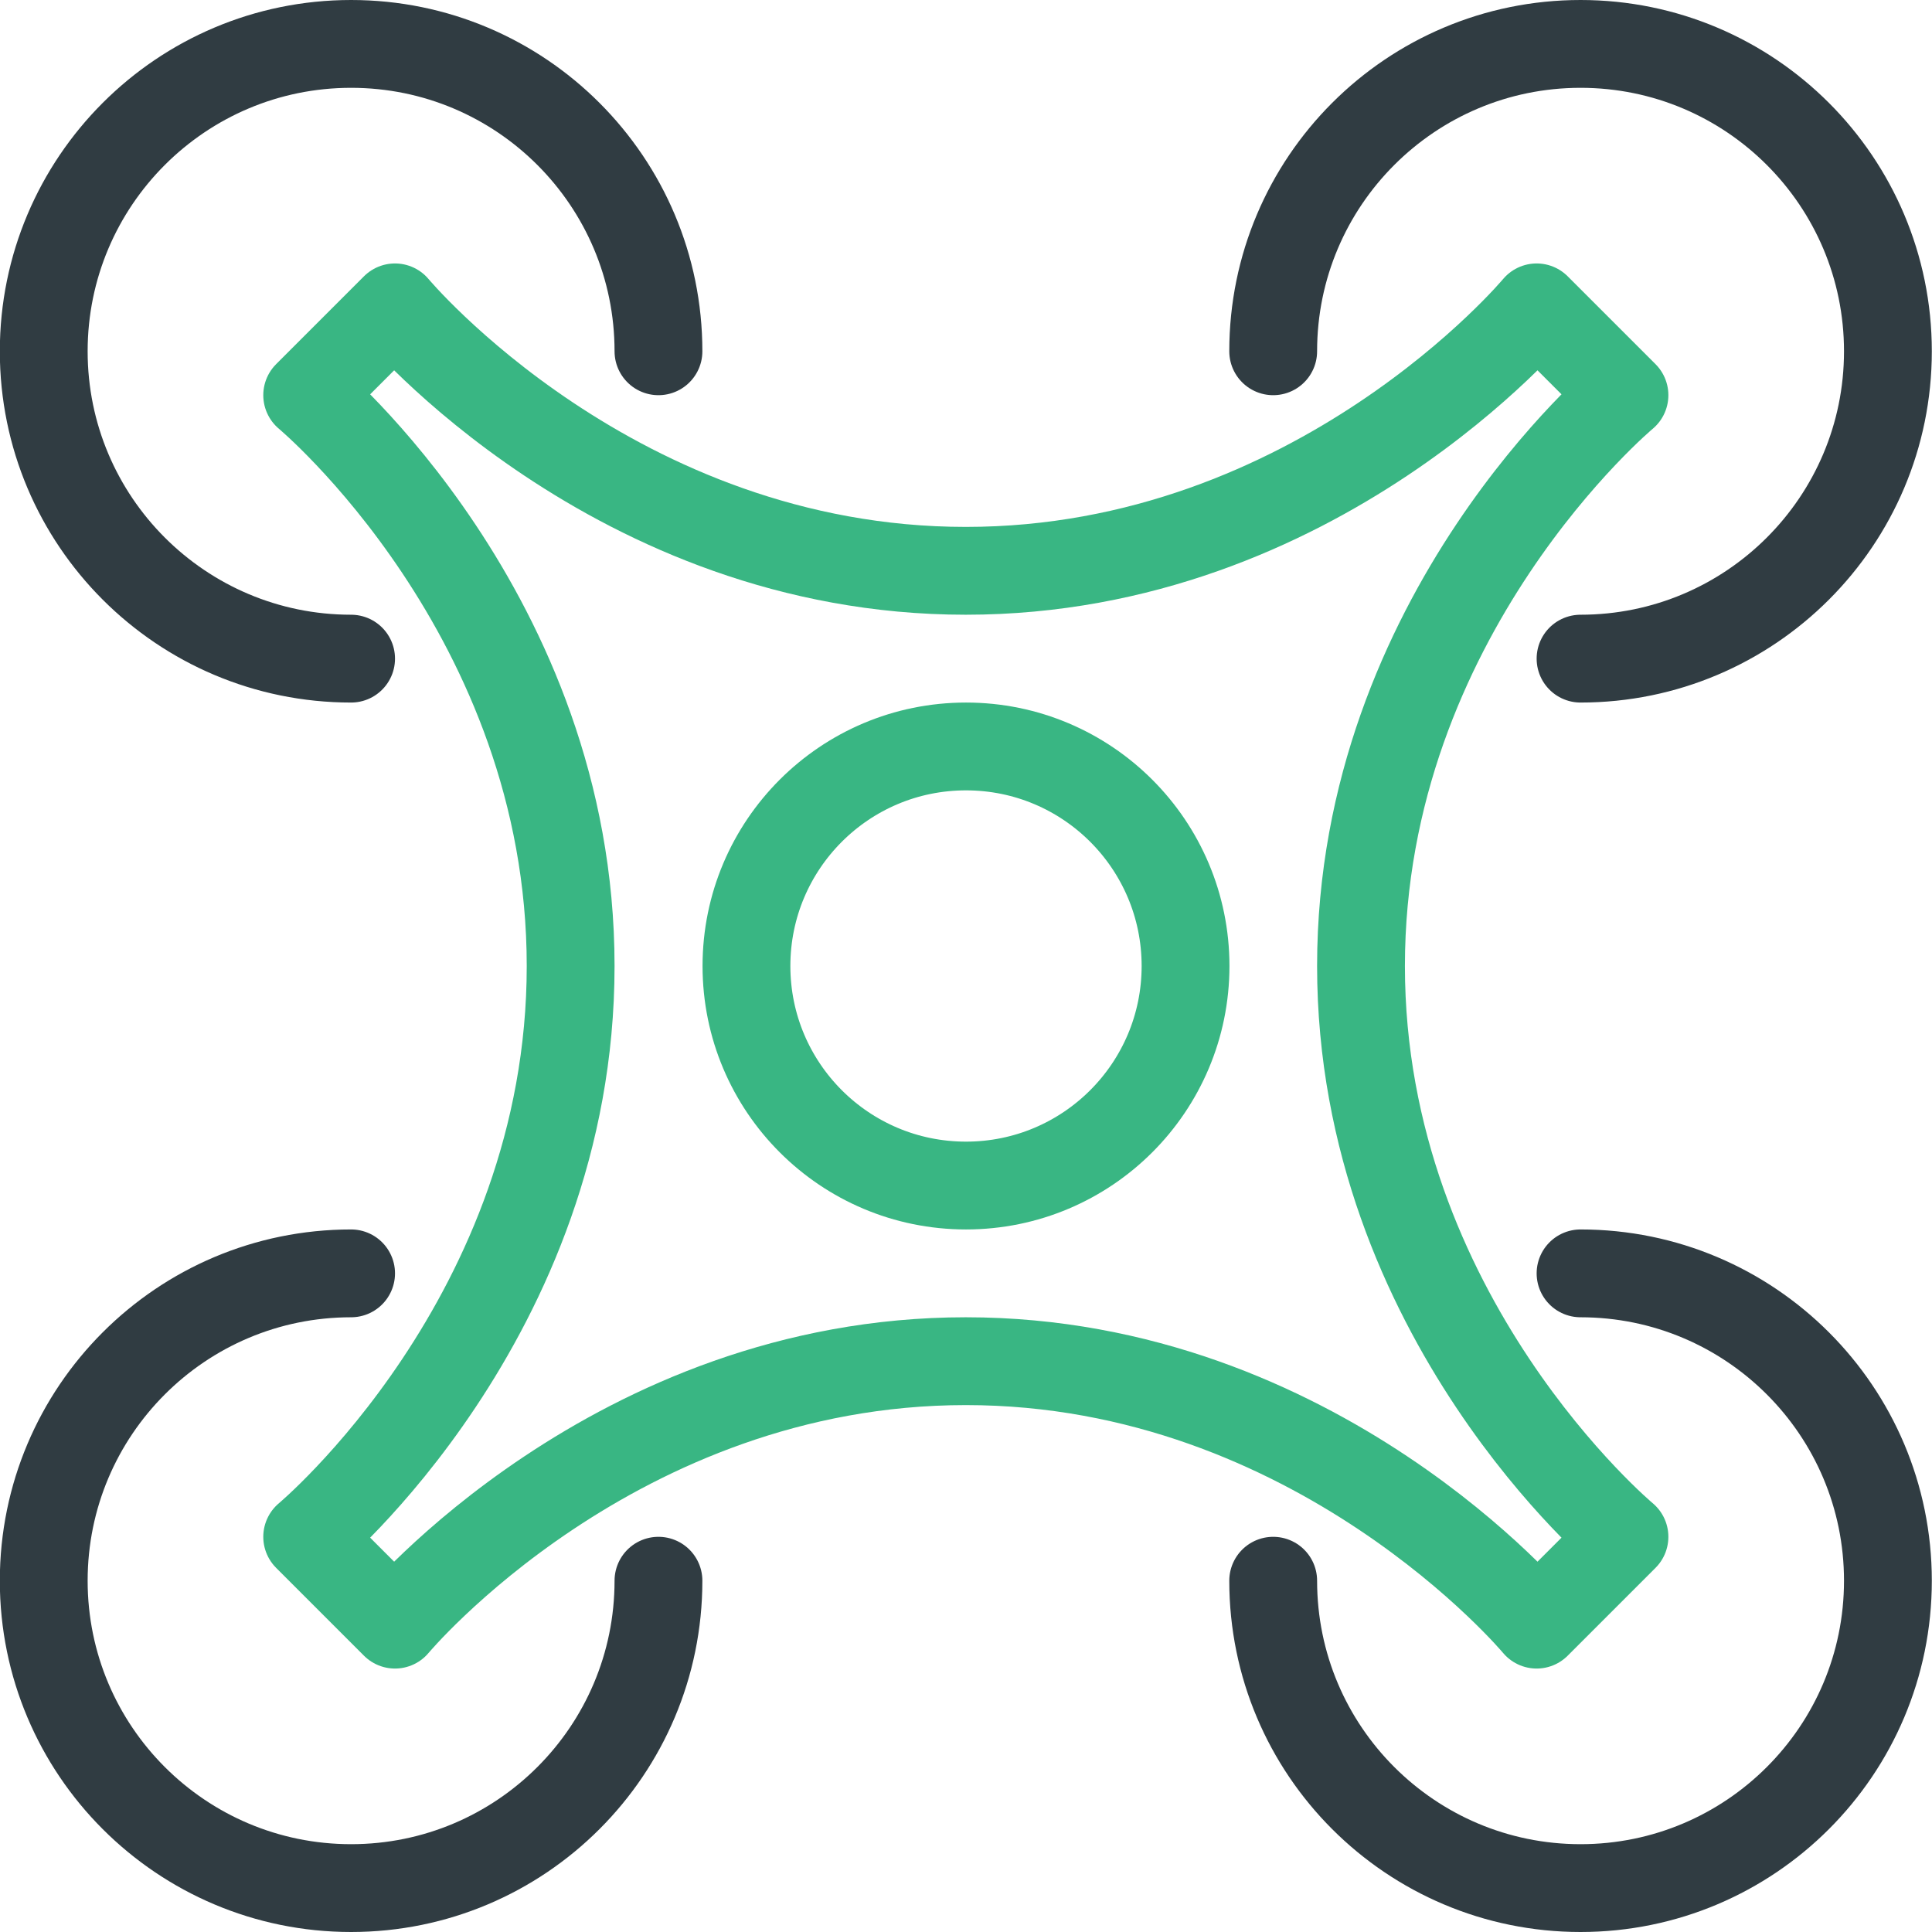
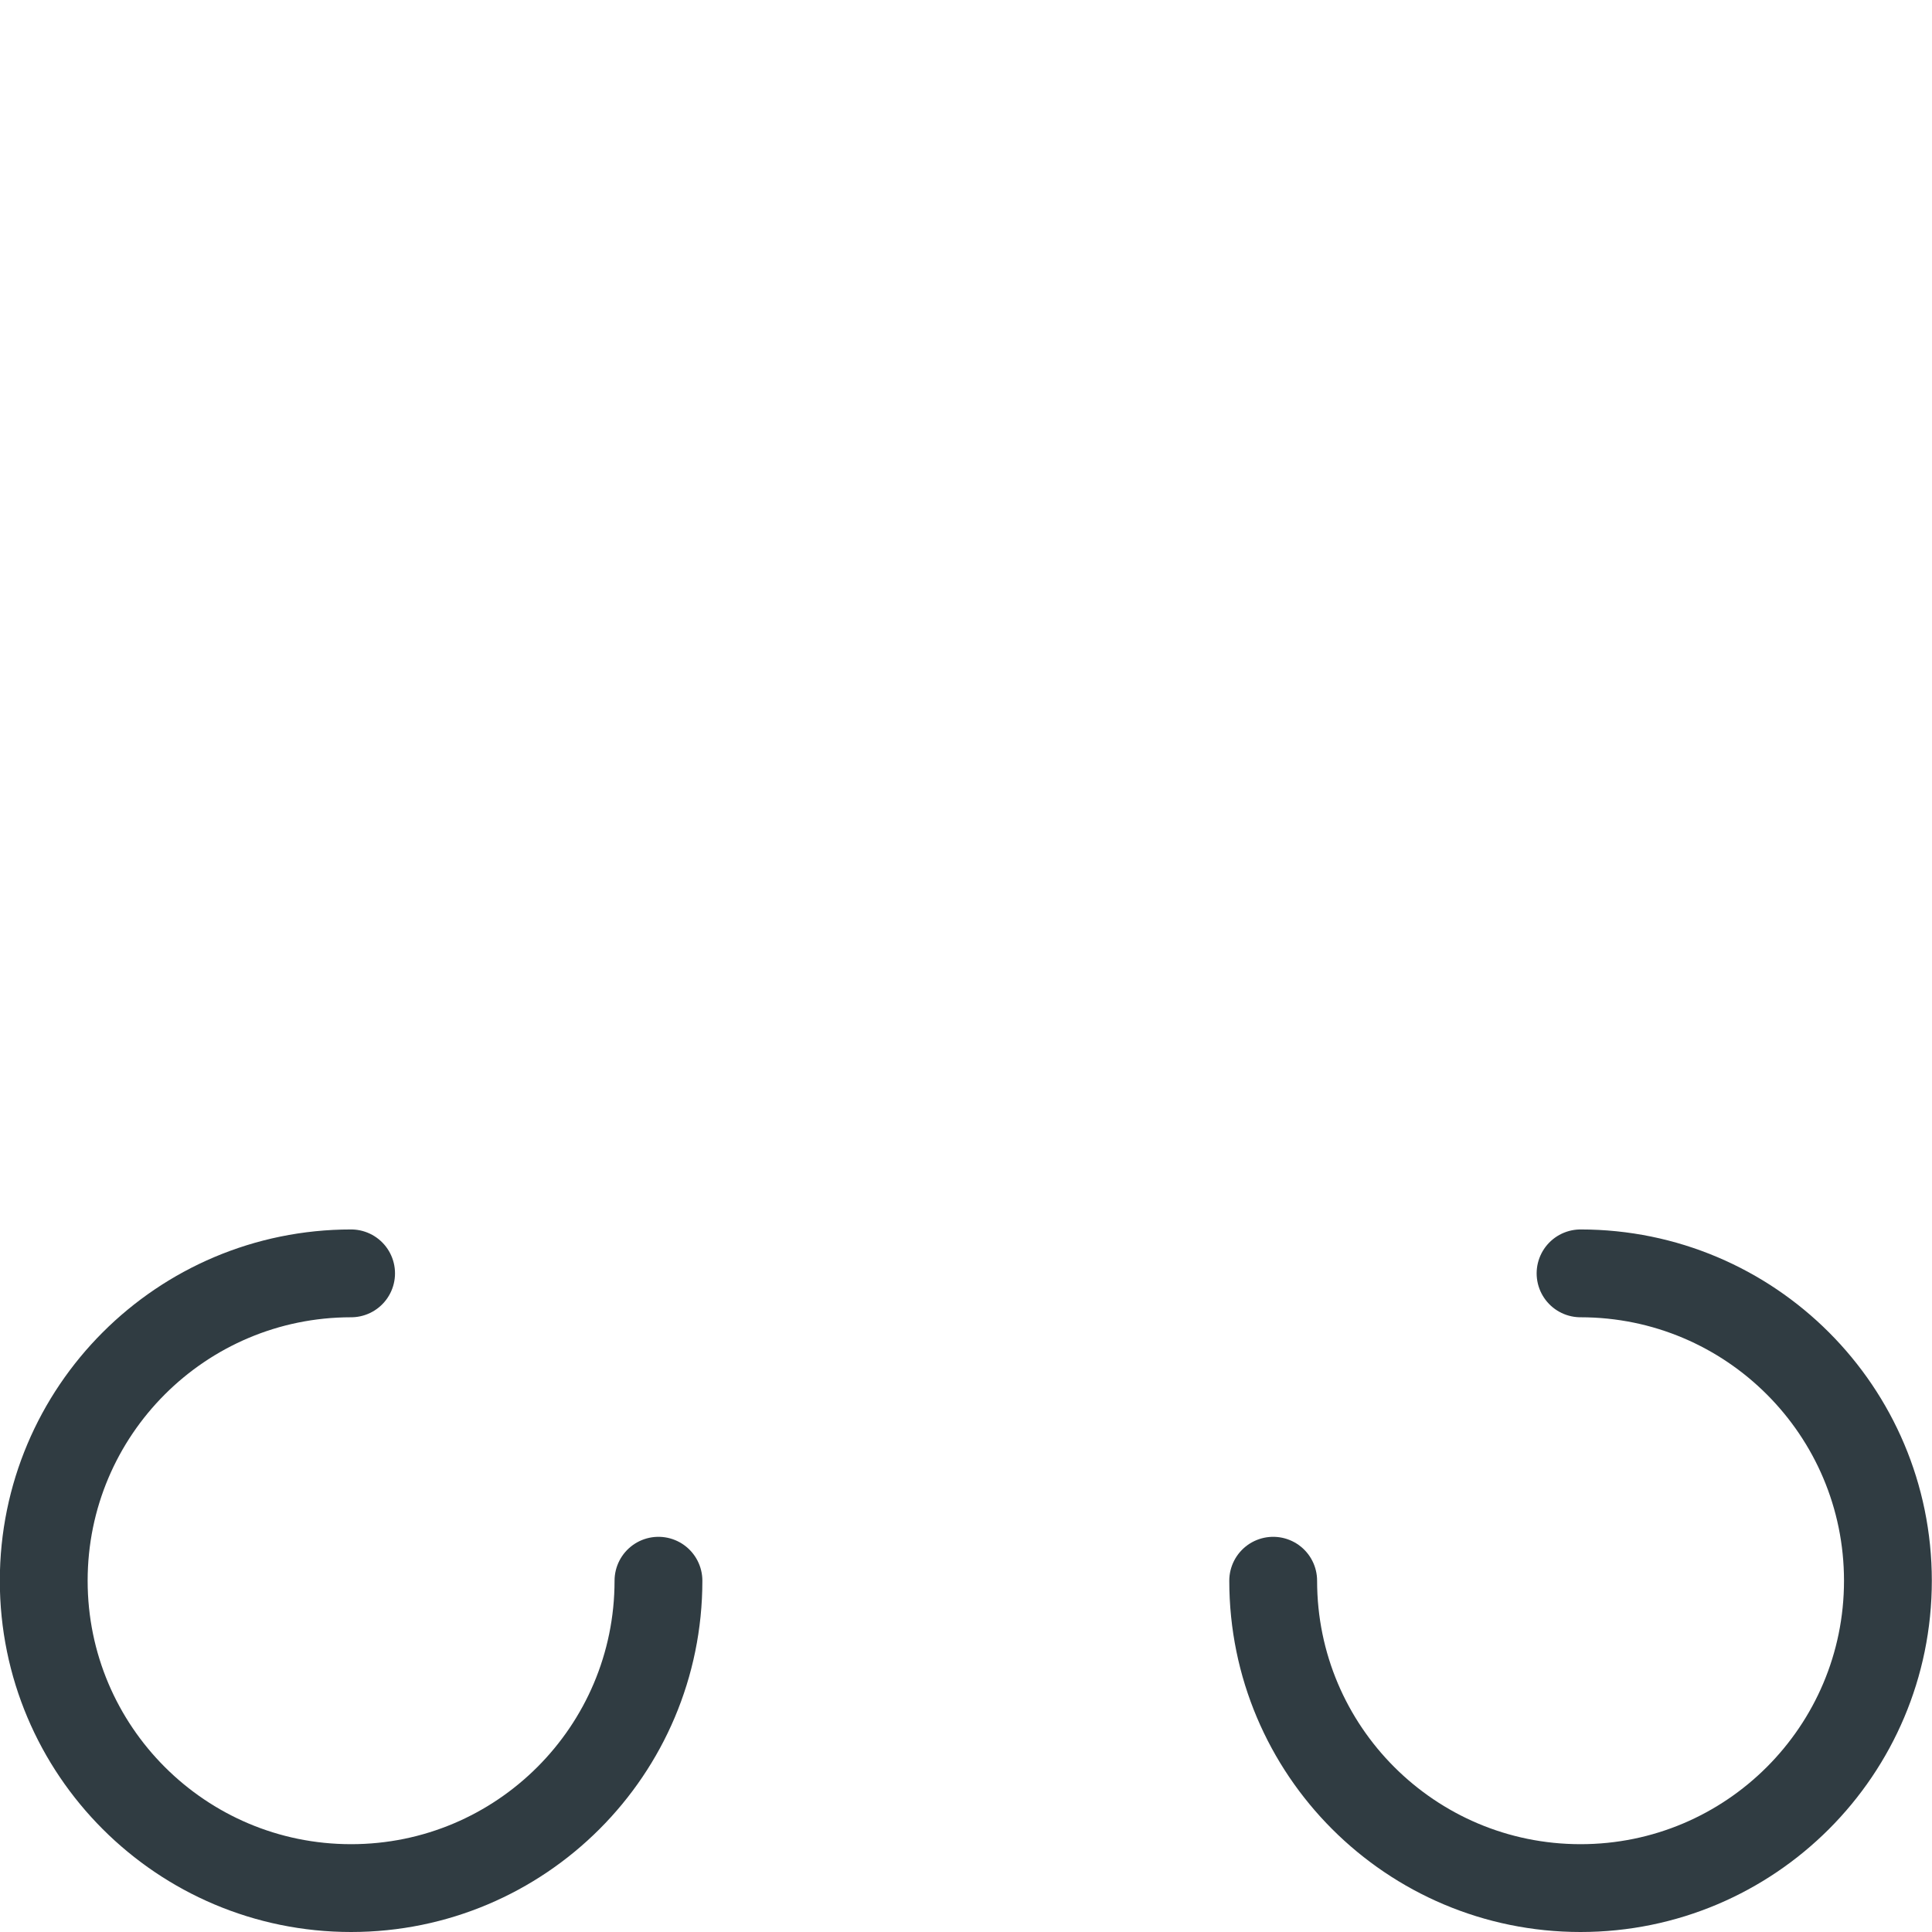
<svg xmlns="http://www.w3.org/2000/svg" width="22px" height="22px" viewBox="0 0 22 22" version="1.1">
  <g id="Page-1" stroke="none" stroke-width="1" fill="none" fill-rule="evenodd" stroke-linecap="round" stroke-linejoin="round">
    <g id="Group">
-       <path d="M13.5,11 C13.5,12.381 12.381,13.5 11,13.5 C9.619,13.5 8.5,12.381 8.5,11 C8.5,9.619 9.619,8.5 11,8.5 C12.381,8.5 13.5,9.619 13.5,11 Z" id="Stroke-483" stroke="#39B683" />
-       <path d="M3.998,7.5 C2.065,7.5 0.498,5.933 0.498,4 C0.498,2.067 2.065,0.5 3.998,0.5 C5.931,0.5 7.498,2.067 7.498,4" id="Stroke-485" stroke="#303C42" />
-       <path d="M14.498,4 C14.498,2.067 16.065,0.5 17.998,0.5 C19.931,0.5 21.498,2.067 21.498,4 C21.498,5.933 19.931,7.5 17.998,7.5" id="Stroke-487" stroke="#303C42" />
      <path d="M17.998,14.5 C19.931,14.5 21.498,16.067 21.498,18 C21.498,19.933 19.931,21.5 17.998,21.5 C16.065,21.5 14.498,19.933 14.498,18" id="Stroke-489" stroke="#303C42" />
      <path d="M7.498,18 C7.498,19.933 5.931,21.5 3.998,21.5 C2.065,21.5 0.498,19.933 0.498,18 C0.498,16.067 2.065,14.5 3.998,14.5" id="Stroke-491" stroke="#303C42" />
-       <path d="M17.498,18.5 C17.498,18.5 14.998,15.5 10.998,15.5 C6.998,15.5 4.498,18.5 4.498,18.5 L3.498,17.5 C3.498,17.5 6.498,15 6.498,11 C6.498,7 3.498,4.5 3.498,4.5 L4.498,3.5 C4.498,3.5 6.998,6.5 10.998,6.5 C14.998,6.5 17.498,3.5 17.498,3.5 L18.498,4.5 C18.498,4.5 15.498,7 15.498,11 C15.498,15 18.498,17.5 18.498,17.5 L17.498,18.5 Z" id="Stroke-493" stroke="#39B683" />
    </g>
  </g>
</svg>